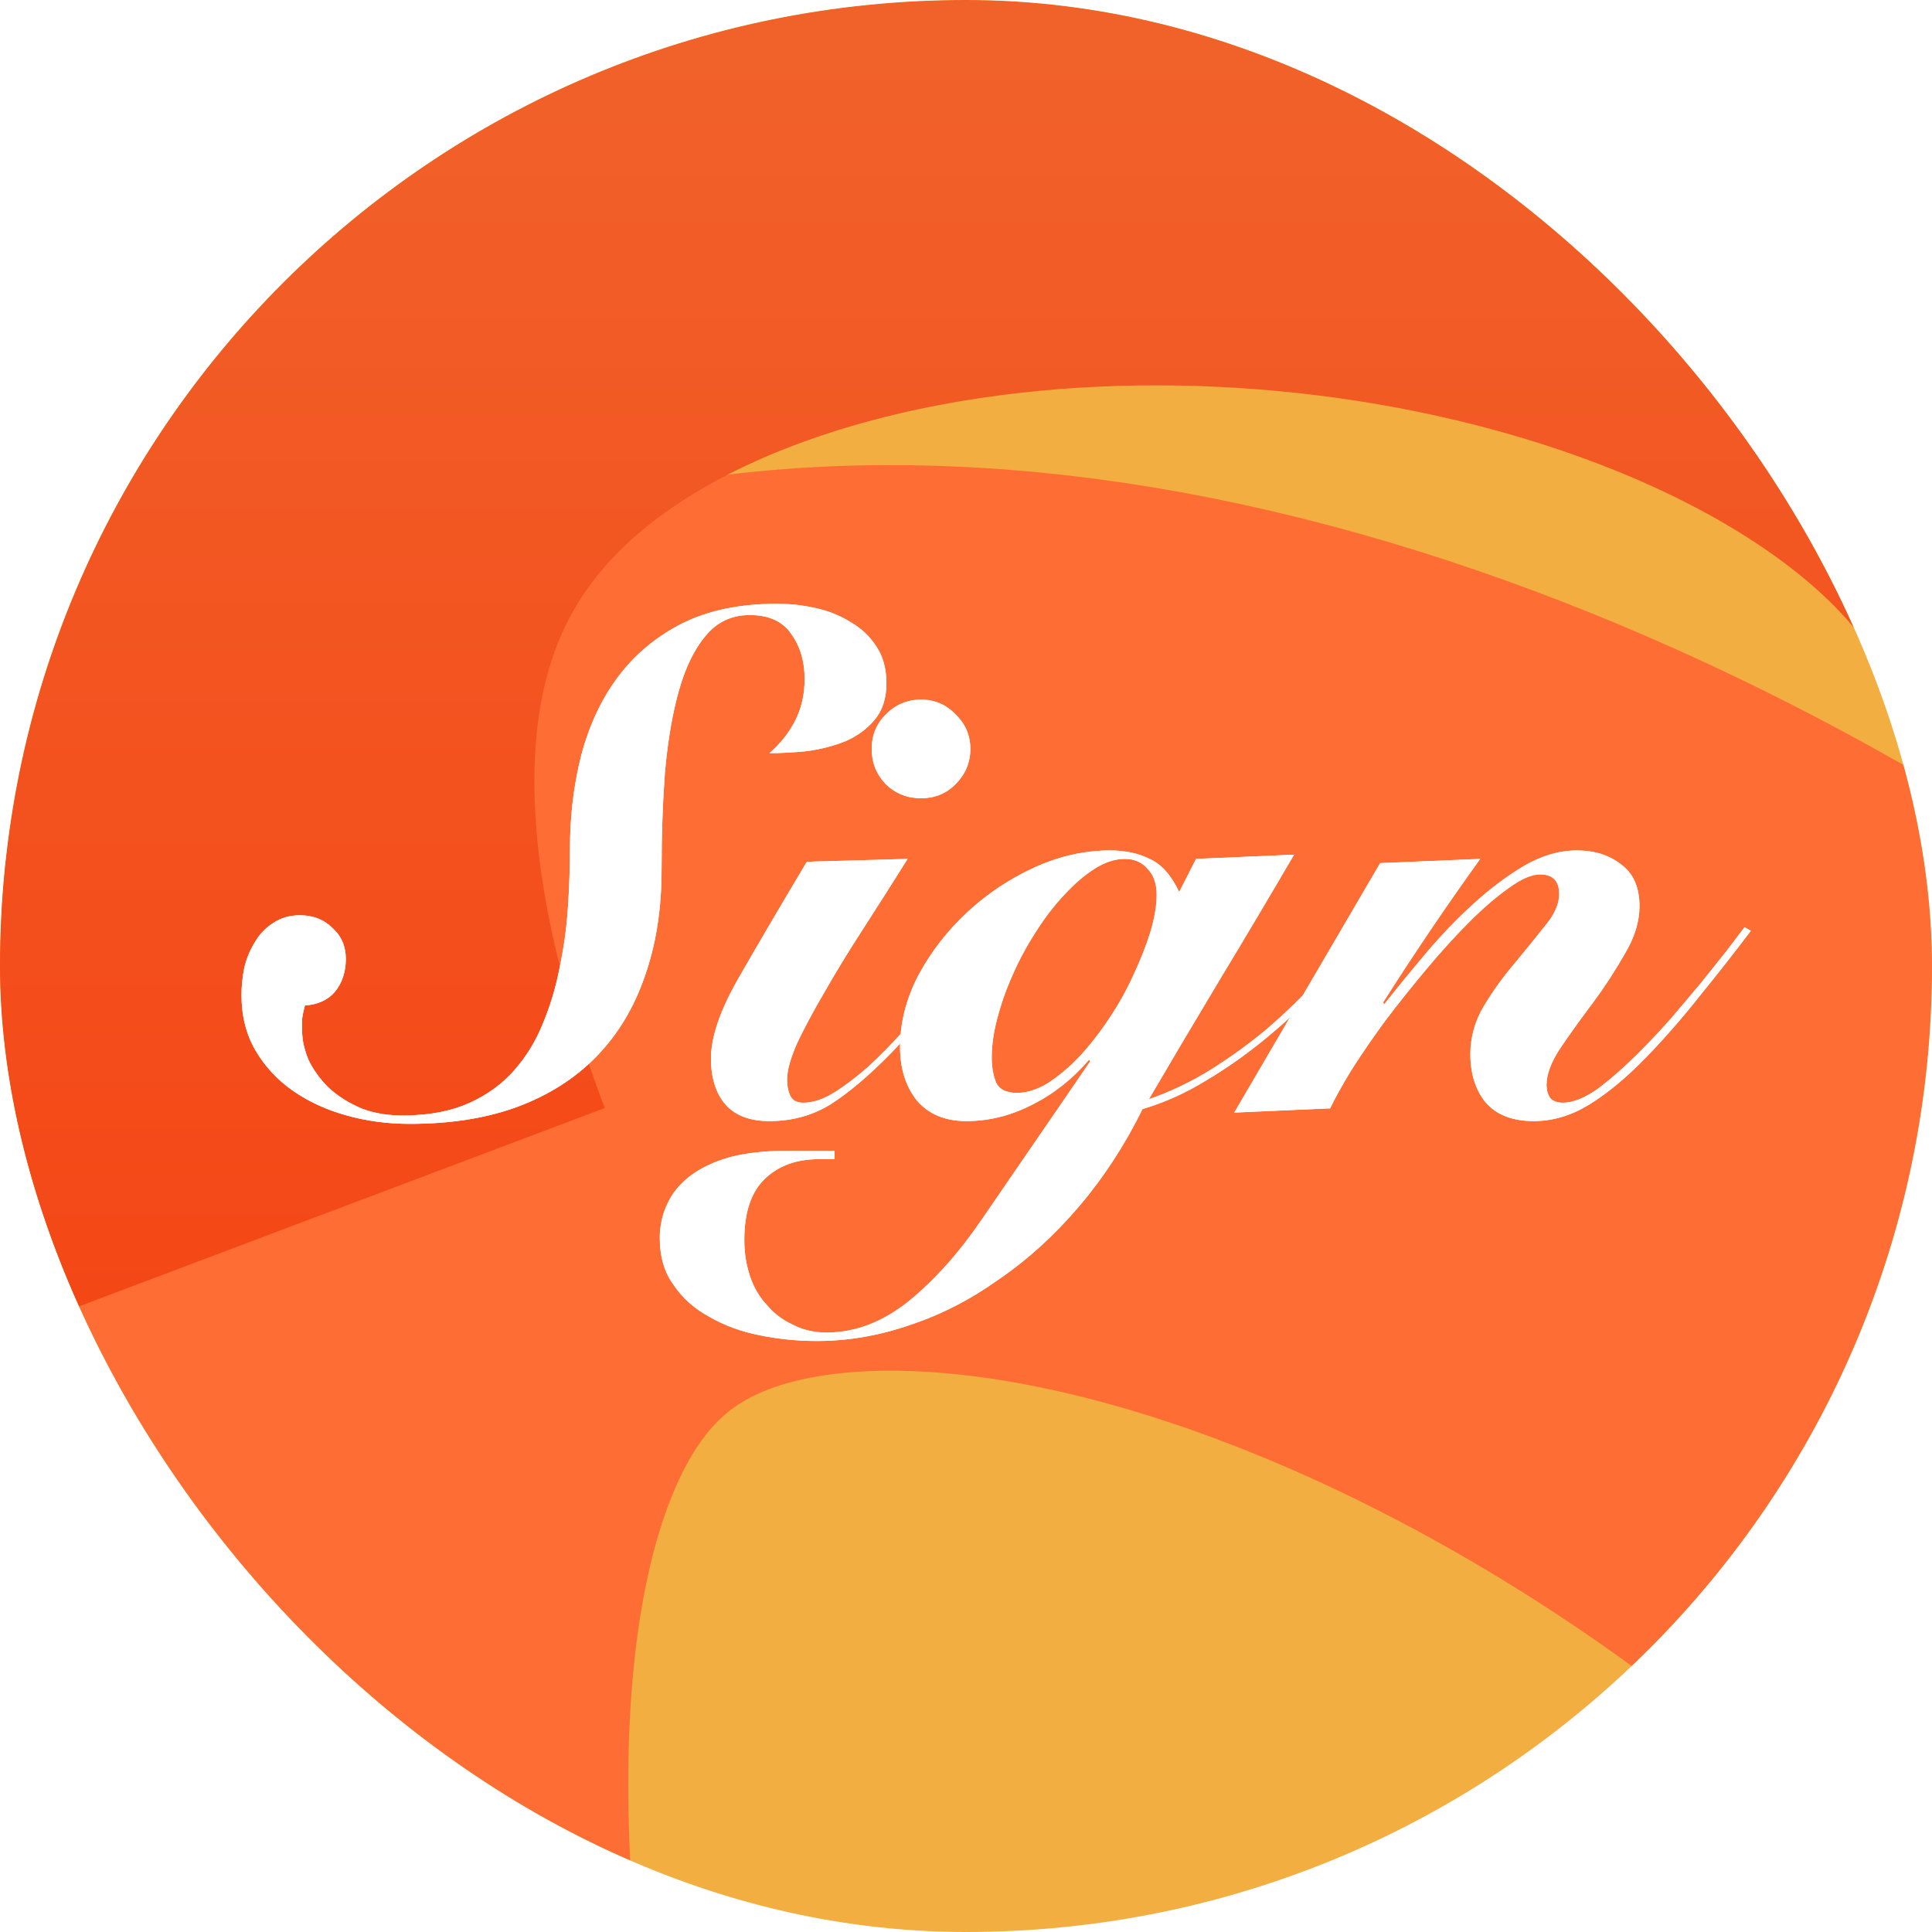
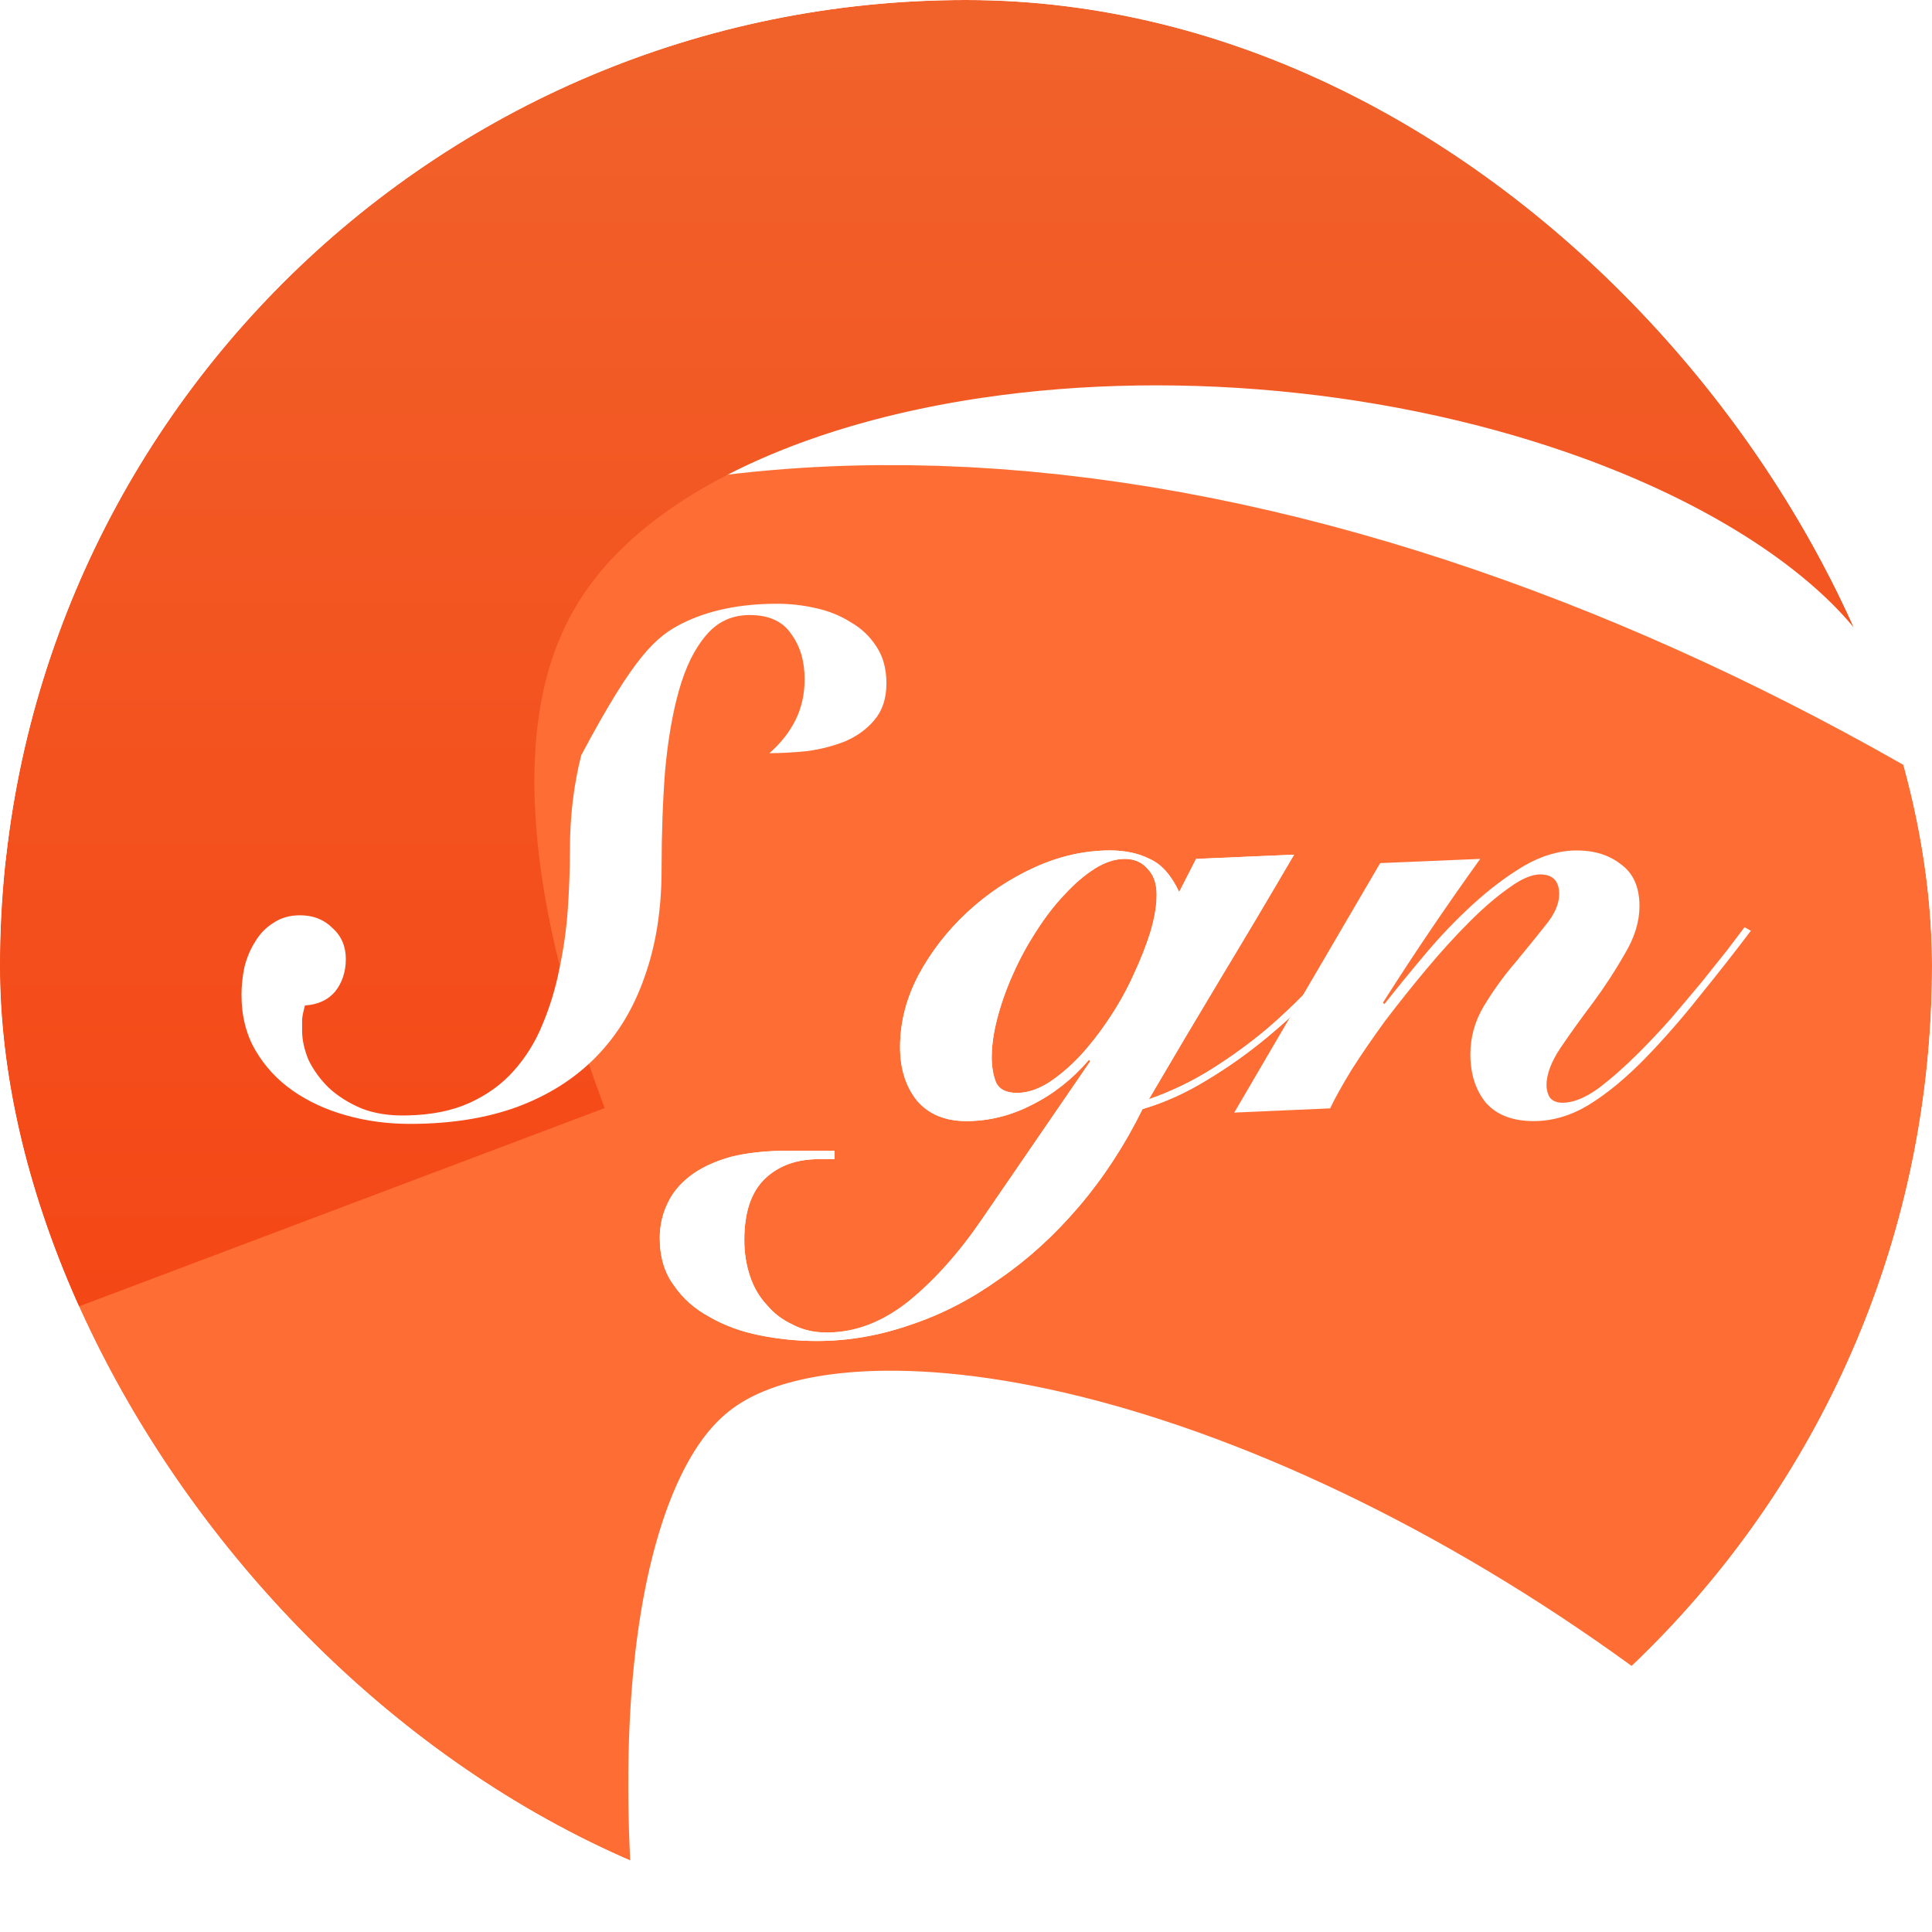
<svg xmlns="http://www.w3.org/2000/svg" width="32" height="32" viewBox="0 0 32 32" fill="none">
  <g clip-path="url(#clip0_4764_2)">
-     <rect width="32" height="32" rx="16" fill="#F2AE41" />
    <g filter="url(#filter0_f_4764_2)">
      <path d="M4.5 41.001C-3.499 8.5 20.5 11.5 34.501 23.998" stroke="#FE6E34" stroke-width="15" />
    </g>
    <g filter="url(#filter1_f_4764_2)">
      <path d="M2.999 21C-6.999 -5.503 31.501 -5.999 38.001 7.997" stroke="url(#paint0_linear_4764_2)" stroke-width="15" />
    </g>
+     <path d="M14.908 17.343C14.908 16.938 15.009 16.541 15.212 16.152C15.422 15.763 15.691 15.416 16.017 15.113C16.352 14.802 16.726 14.553 17.138 14.366C17.55 14.179 17.967 14.086 18.387 14.086C18.636 14.086 18.854 14.132 19.041 14.226C19.235 14.311 19.399 14.494 19.531 14.774L19.811 14.226L21.434 14.156C21.029 14.848 20.625 15.529 20.22 16.199C19.823 16.86 19.426 17.529 19.029 18.207C19.387 18.082 19.73 17.919 20.056 17.716C20.391 17.506 20.706 17.277 21.002 17.027C21.298 16.771 21.578 16.498 21.843 16.21C22.115 15.922 22.368 15.634 22.601 15.347L22.683 15.428C22.45 15.724 22.189 16.024 21.901 16.327C21.613 16.631 21.309 16.915 20.99 17.179C20.671 17.444 20.337 17.681 19.986 17.891C19.644 18.102 19.29 18.261 18.924 18.37C18.628 18.969 18.278 19.506 17.873 19.981C17.469 20.456 17.029 20.857 16.554 21.183C16.087 21.518 15.597 21.771 15.083 21.942C14.57 22.121 14.052 22.211 13.531 22.211C13.212 22.211 12.896 22.18 12.585 22.117C12.274 22.055 11.998 21.954 11.756 21.814C11.507 21.681 11.309 21.506 11.161 21.288C11.005 21.078 10.928 20.818 10.928 20.506C10.928 20.304 10.97 20.113 11.056 19.934C11.134 19.763 11.258 19.611 11.43 19.479C11.601 19.347 11.822 19.242 12.095 19.164C12.367 19.094 12.694 19.059 13.075 19.059H13.823V19.199H13.566C13.192 19.199 12.893 19.308 12.667 19.526C12.441 19.744 12.328 20.082 12.328 20.541C12.328 20.752 12.36 20.95 12.422 21.137C12.484 21.323 12.577 21.483 12.702 21.615C12.819 21.756 12.963 21.864 13.134 21.942C13.297 22.028 13.484 22.071 13.694 22.071C14.169 22.071 14.624 21.896 15.06 21.545C15.488 21.195 15.893 20.74 16.274 20.18L18.06 17.576L18.037 17.553C17.765 17.872 17.449 18.121 17.091 18.3C16.741 18.479 16.379 18.569 16.006 18.569C15.655 18.569 15.383 18.456 15.188 18.23C15.002 17.997 14.908 17.701 14.908 17.343ZM16.426 17.518C16.426 17.666 16.449 17.802 16.496 17.926C16.55 18.043 16.667 18.102 16.846 18.102C17.01 18.102 17.181 18.047 17.36 17.938C17.539 17.821 17.714 17.674 17.885 17.494C18.056 17.308 18.22 17.098 18.375 16.864C18.531 16.631 18.663 16.393 18.772 16.152C18.889 15.903 18.983 15.666 19.053 15.44C19.123 15.206 19.158 15 19.158 14.821C19.158 14.634 19.107 14.49 19.006 14.389C18.913 14.28 18.788 14.226 18.632 14.226C18.469 14.226 18.302 14.28 18.13 14.389C17.959 14.498 17.792 14.642 17.628 14.821C17.465 14.992 17.309 15.195 17.161 15.428C17.014 15.654 16.885 15.891 16.776 16.14C16.667 16.382 16.582 16.623 16.519 16.864C16.457 17.098 16.426 17.316 16.426 17.518Z" fill="white" />
    <path d="M20.443 18.428L22.86 14.296L24.517 14.226C23.957 15.004 23.42 15.798 22.906 16.607L22.93 16.631C23.132 16.374 23.358 16.098 23.607 15.802C23.856 15.506 24.116 15.234 24.389 14.985C24.669 14.728 24.953 14.514 25.241 14.342C25.537 14.171 25.829 14.086 26.117 14.086C26.412 14.086 26.657 14.164 26.852 14.319C27.054 14.467 27.155 14.697 27.155 15.008C27.155 15.265 27.074 15.529 26.91 15.802C26.755 16.074 26.58 16.343 26.385 16.607C26.191 16.864 26.012 17.113 25.848 17.354C25.692 17.588 25.615 17.794 25.615 17.973C25.615 18.051 25.634 18.121 25.673 18.183C25.72 18.238 25.79 18.265 25.883 18.265C26.054 18.265 26.249 18.187 26.467 18.032C26.685 17.868 26.91 17.67 27.144 17.436C27.323 17.257 27.502 17.067 27.681 16.864C27.86 16.654 28.027 16.456 28.183 16.269C28.338 16.074 28.479 15.899 28.603 15.743C28.728 15.58 28.825 15.452 28.895 15.358L29 15.416C28.735 15.767 28.451 16.129 28.148 16.502C27.852 16.876 27.552 17.218 27.249 17.529C26.93 17.856 26.619 18.113 26.315 18.3C26.019 18.479 25.716 18.569 25.404 18.569C25.054 18.569 24.79 18.467 24.611 18.265C24.439 18.055 24.354 17.786 24.354 17.459C24.354 17.179 24.428 16.915 24.576 16.666C24.731 16.409 24.902 16.172 25.089 15.954C25.276 15.728 25.443 15.522 25.591 15.335C25.747 15.148 25.825 14.973 25.825 14.809C25.825 14.592 25.72 14.483 25.509 14.483C25.369 14.483 25.198 14.557 24.996 14.704C24.794 14.845 24.576 15.031 24.342 15.265C24.109 15.498 23.871 15.759 23.63 16.047C23.389 16.335 23.159 16.623 22.941 16.911C22.731 17.199 22.544 17.471 22.381 17.728C22.225 17.985 22.108 18.195 22.031 18.358L20.443 18.428Z" fill="white" />
    <path d="M14.908 17.343C14.908 16.938 15.009 16.541 15.212 16.152C15.422 15.763 15.691 15.416 16.017 15.113C16.352 14.802 16.726 14.553 17.138 14.366C17.55 14.179 17.967 14.086 18.387 14.086C18.636 14.086 18.854 14.132 19.041 14.226C19.235 14.311 19.399 14.494 19.531 14.774L19.811 14.226L21.434 14.156C21.029 14.848 20.625 15.529 20.22 16.199C19.823 16.86 19.426 17.529 19.029 18.207C19.387 18.082 19.73 17.919 20.056 17.716C20.391 17.506 20.706 17.277 21.002 17.027C21.298 16.771 21.578 16.498 21.843 16.21C22.115 15.922 22.368 15.634 22.601 15.347L22.683 15.428C22.45 15.724 22.189 16.024 21.901 16.327C21.613 16.631 21.309 16.915 20.99 17.179C20.671 17.444 20.337 17.681 19.986 17.891C19.644 18.102 19.29 18.261 18.924 18.37C18.628 18.969 18.278 19.506 17.873 19.981C17.469 20.456 17.029 20.857 16.554 21.183C16.087 21.518 15.597 21.771 15.083 21.942C14.57 22.121 14.052 22.211 13.531 22.211C13.212 22.211 12.896 22.18 12.585 22.117C12.274 22.055 11.998 21.954 11.756 21.814C11.507 21.681 11.309 21.506 11.161 21.288C11.005 21.078 10.928 20.818 10.928 20.506C10.928 20.304 10.97 20.113 11.056 19.934C11.134 19.763 11.258 19.611 11.43 19.479C11.601 19.347 11.822 19.242 12.095 19.164C12.367 19.094 12.694 19.059 13.075 19.059H13.823V19.199H13.566C13.192 19.199 12.893 19.308 12.667 19.526C12.441 19.744 12.328 20.082 12.328 20.541C12.328 20.752 12.36 20.95 12.422 21.137C12.484 21.323 12.577 21.483 12.702 21.615C12.819 21.756 12.963 21.864 13.134 21.942C13.297 22.028 13.484 22.071 13.694 22.071C14.169 22.071 14.624 21.896 15.06 21.545C15.488 21.195 15.893 20.74 16.274 20.18L18.06 17.576L18.037 17.553C17.765 17.872 17.449 18.121 17.091 18.3C16.741 18.479 16.379 18.569 16.006 18.569C15.655 18.569 15.383 18.456 15.188 18.23C15.002 17.997 14.908 17.701 14.908 17.343ZM16.426 17.518C16.426 17.666 16.449 17.802 16.496 17.926C16.55 18.043 16.667 18.102 16.846 18.102C17.01 18.102 17.181 18.047 17.36 17.938C17.539 17.821 17.714 17.674 17.885 17.494C18.056 17.308 18.22 17.098 18.375 16.864C18.531 16.631 18.663 16.393 18.772 16.152C18.889 15.903 18.983 15.666 19.053 15.44C19.123 15.206 19.158 15 19.158 14.821C19.158 14.634 19.107 14.49 19.006 14.389C18.913 14.28 18.788 14.226 18.632 14.226C18.469 14.226 18.302 14.28 18.13 14.389C17.959 14.498 17.792 14.642 17.628 14.821C17.465 14.992 17.309 15.195 17.161 15.428C17.014 15.654 16.885 15.891 16.776 16.14C16.667 16.382 16.582 16.623 16.519 16.864C16.457 17.098 16.426 17.316 16.426 17.518Z" fill="white" />
-     <path d="M15.033 14.226C14.784 14.623 14.539 15.008 14.298 15.382C14.056 15.755 13.842 16.106 13.656 16.433C13.469 16.752 13.317 17.036 13.2 17.285C13.091 17.534 13.037 17.732 13.037 17.88C13.037 17.989 13.056 18.083 13.095 18.16C13.134 18.23 13.204 18.265 13.305 18.265C13.461 18.265 13.628 18.211 13.807 18.102C13.994 17.985 14.185 17.841 14.379 17.67C14.574 17.491 14.768 17.293 14.963 17.075C15.158 16.849 15.341 16.631 15.512 16.421C15.683 16.203 15.835 16.001 15.967 15.814C16.107 15.619 16.22 15.464 16.306 15.347L16.399 15.382C16.212 15.647 15.979 15.97 15.698 16.351C15.418 16.724 15.103 17.09 14.753 17.448C14.395 17.814 14.064 18.094 13.761 18.289C13.457 18.476 13.119 18.569 12.745 18.569C12.426 18.569 12.185 18.48 12.021 18.3C11.858 18.114 11.776 17.857 11.776 17.53C11.776 17.18 11.924 16.744 12.22 16.223C12.523 15.693 12.905 15.043 13.364 14.273L15.033 14.226ZM14.438 12.405C14.438 12.18 14.516 11.989 14.671 11.833C14.835 11.67 15.029 11.588 15.255 11.588C15.481 11.588 15.671 11.67 15.827 11.833C15.99 11.989 16.072 12.18 16.072 12.405C16.072 12.631 15.99 12.825 15.827 12.989C15.671 13.145 15.481 13.222 15.255 13.222C15.029 13.222 14.835 13.145 14.671 12.989C14.516 12.825 14.438 12.631 14.438 12.405Z" fill="white" />
-     <path d="M13.327 11.249C13.327 10.953 13.254 10.704 13.106 10.502C12.966 10.292 12.736 10.187 12.417 10.187C12.121 10.187 11.88 10.3 11.693 10.525C11.506 10.743 11.358 11.043 11.249 11.424C11.14 11.806 11.063 12.253 11.016 12.767C10.977 13.273 10.958 13.817 10.958 14.401C10.958 15.063 10.864 15.654 10.678 16.175C10.498 16.697 10.23 17.14 9.872 17.506C9.522 17.864 9.086 18.141 8.564 18.335C8.051 18.522 7.459 18.615 6.79 18.615C6.424 18.615 6.074 18.569 5.739 18.475C5.405 18.382 5.109 18.246 4.852 18.067C4.595 17.888 4.389 17.666 4.233 17.401C4.078 17.137 4 16.829 4 16.479C4 16.331 4.016 16.179 4.047 16.024C4.086 15.868 4.144 15.728 4.222 15.604C4.3 15.471 4.401 15.366 4.525 15.288C4.65 15.203 4.798 15.16 4.969 15.16C5.187 15.16 5.366 15.23 5.506 15.37C5.654 15.502 5.728 15.674 5.728 15.884C5.728 16.094 5.669 16.273 5.553 16.421C5.436 16.561 5.269 16.639 5.051 16.654C5.027 16.74 5.012 16.814 5.004 16.876V17.074C5.004 17.222 5.039 17.382 5.109 17.553C5.187 17.716 5.296 17.868 5.436 18.008C5.584 18.148 5.767 18.265 5.985 18.358C6.202 18.444 6.455 18.483 6.743 18.475C7.148 18.467 7.494 18.397 7.782 18.265C8.07 18.133 8.312 17.958 8.506 17.74C8.708 17.514 8.868 17.257 8.985 16.969C9.109 16.674 9.203 16.366 9.265 16.047C9.335 15.72 9.382 15.389 9.405 15.055C9.428 14.712 9.44 14.386 9.44 14.074C9.44 13.522 9.502 13 9.627 12.51C9.759 12.012 9.961 11.58 10.234 11.214C10.514 10.841 10.868 10.545 11.296 10.327C11.732 10.109 12.257 10 12.872 10C13.082 10 13.292 10.023 13.502 10.07C13.72 10.117 13.915 10.195 14.086 10.303C14.265 10.405 14.409 10.541 14.518 10.712C14.627 10.876 14.682 11.078 14.682 11.319C14.682 11.568 14.615 11.771 14.483 11.926C14.359 12.074 14.199 12.191 14.005 12.276C13.81 12.354 13.6 12.409 13.374 12.44C13.148 12.463 12.938 12.475 12.744 12.475C12.931 12.311 13.075 12.129 13.176 11.926C13.277 11.724 13.327 11.498 13.327 11.249Z" fill="white" />
-     <path d="M20.443 18.428L22.86 14.296L24.517 14.226C23.957 15.004 23.42 15.798 22.906 16.607L22.93 16.631C23.132 16.374 23.358 16.098 23.607 15.802C23.856 15.506 24.116 15.234 24.389 14.985C24.669 14.728 24.953 14.514 25.241 14.342C25.537 14.171 25.829 14.086 26.117 14.086C26.412 14.086 26.657 14.164 26.852 14.319C27.054 14.467 27.155 14.697 27.155 15.008C27.155 15.265 27.074 15.529 26.91 15.802C26.755 16.074 26.58 16.343 26.385 16.607C26.191 16.864 26.012 17.113 25.848 17.354C25.692 17.588 25.615 17.794 25.615 17.973C25.615 18.051 25.634 18.121 25.673 18.183C25.72 18.238 25.79 18.265 25.883 18.265C26.054 18.265 26.249 18.187 26.467 18.032C26.685 17.868 26.91 17.67 27.144 17.436C27.323 17.257 27.502 17.067 27.681 16.864C27.86 16.654 28.027 16.456 28.183 16.269C28.338 16.074 28.479 15.899 28.603 15.743C28.728 15.58 28.825 15.452 28.895 15.358L29 15.416C28.735 15.767 28.451 16.129 28.148 16.502C27.852 16.876 27.552 17.218 27.249 17.529C26.93 17.856 26.619 18.113 26.315 18.3C26.019 18.479 25.716 18.569 25.404 18.569C25.054 18.569 24.79 18.467 24.611 18.265C24.439 18.055 24.354 17.786 24.354 17.459C24.354 17.179 24.428 16.915 24.576 16.666C24.731 16.409 24.902 16.172 25.089 15.954C25.276 15.728 25.443 15.522 25.591 15.335C25.747 15.148 25.825 14.973 25.825 14.809C25.825 14.592 25.72 14.483 25.509 14.483C25.369 14.483 25.198 14.557 24.996 14.704C24.794 14.845 24.576 15.031 24.342 15.265C24.109 15.498 23.871 15.759 23.63 16.047C23.389 16.335 23.159 16.623 22.941 16.911C22.731 17.199 22.544 17.471 22.381 17.728C22.225 17.985 22.108 18.195 22.031 18.358L20.443 18.428Z" fill="white" />
-     <path d="M14.908 17.343C14.908 16.938 15.009 16.541 15.212 16.152C15.422 15.763 15.691 15.416 16.017 15.113C16.352 14.802 16.726 14.553 17.138 14.366C17.55 14.179 17.967 14.086 18.387 14.086C18.636 14.086 18.854 14.132 19.041 14.226C19.235 14.311 19.399 14.494 19.531 14.774L19.811 14.226L21.434 14.156C21.029 14.848 20.625 15.529 20.22 16.199C19.823 16.86 19.426 17.529 19.029 18.207C19.387 18.082 19.73 17.919 20.056 17.716C20.391 17.506 20.706 17.277 21.002 17.027C21.298 16.771 21.578 16.498 21.843 16.21C22.115 15.922 22.368 15.634 22.601 15.347L22.683 15.428C22.45 15.724 22.189 16.024 21.901 16.327C21.613 16.631 21.309 16.915 20.99 17.179C20.671 17.444 20.337 17.681 19.986 17.891C19.644 18.102 19.29 18.261 18.924 18.37C18.628 18.969 18.278 19.506 17.873 19.981C17.469 20.456 17.029 20.857 16.554 21.183C16.087 21.518 15.597 21.771 15.083 21.942C14.57 22.121 14.052 22.211 13.531 22.211C13.212 22.211 12.896 22.18 12.585 22.117C12.274 22.055 11.998 21.954 11.756 21.814C11.507 21.681 11.309 21.506 11.161 21.288C11.005 21.078 10.928 20.818 10.928 20.506C10.928 20.304 10.97 20.113 11.056 19.934C11.134 19.763 11.258 19.611 11.43 19.479C11.601 19.347 11.822 19.242 12.095 19.164C12.367 19.094 12.694 19.059 13.075 19.059H13.823V19.199H13.566C13.192 19.199 12.893 19.308 12.667 19.526C12.441 19.744 12.328 20.082 12.328 20.541C12.328 20.752 12.36 20.95 12.422 21.137C12.484 21.323 12.577 21.483 12.702 21.615C12.819 21.756 12.963 21.864 13.134 21.942C13.297 22.028 13.484 22.071 13.694 22.071C14.169 22.071 14.624 21.896 15.06 21.545C15.488 21.195 15.893 20.74 16.274 20.18L18.06 17.576L18.037 17.553C17.765 17.872 17.449 18.121 17.091 18.3C16.741 18.479 16.379 18.569 16.006 18.569C15.655 18.569 15.383 18.456 15.188 18.23C15.002 17.997 14.908 17.701 14.908 17.343ZM16.426 17.518C16.426 17.666 16.449 17.802 16.496 17.926C16.55 18.043 16.667 18.102 16.846 18.102C17.01 18.102 17.181 18.047 17.36 17.938C17.539 17.821 17.714 17.674 17.885 17.494C18.056 17.308 18.22 17.098 18.375 16.864C18.531 16.631 18.663 16.393 18.772 16.152C18.889 15.903 18.983 15.666 19.053 15.44C19.123 15.206 19.158 15 19.158 14.821C19.158 14.634 19.107 14.49 19.006 14.389C18.913 14.28 18.788 14.226 18.632 14.226C18.469 14.226 18.302 14.28 18.13 14.389C17.959 14.498 17.792 14.642 17.628 14.821C17.465 14.992 17.309 15.195 17.161 15.428C17.014 15.654 16.885 15.891 16.776 16.14C16.667 16.382 16.582 16.623 16.519 16.864C16.457 17.098 16.426 17.316 16.426 17.518Z" fill="white" />
-     <path d="M15.033 14.226C14.784 14.623 14.539 15.008 14.298 15.382C14.056 15.755 13.842 16.106 13.656 16.433C13.469 16.752 13.317 17.036 13.2 17.285C13.091 17.534 13.037 17.732 13.037 17.88C13.037 17.989 13.056 18.083 13.095 18.16C13.134 18.23 13.204 18.265 13.305 18.265C13.461 18.265 13.628 18.211 13.807 18.102C13.994 17.985 14.185 17.841 14.379 17.67C14.574 17.491 14.768 17.293 14.963 17.075C15.158 16.849 15.341 16.631 15.512 16.421C15.683 16.203 15.835 16.001 15.967 15.814C16.107 15.619 16.22 15.464 16.306 15.347L16.399 15.382C16.212 15.647 15.979 15.97 15.698 16.351C15.418 16.724 15.103 17.09 14.753 17.448C14.395 17.814 14.064 18.094 13.761 18.289C13.457 18.476 13.119 18.569 12.745 18.569C12.426 18.569 12.185 18.48 12.021 18.3C11.858 18.114 11.776 17.857 11.776 17.53C11.776 17.18 11.924 16.744 12.22 16.223C12.523 15.693 12.905 15.043 13.364 14.273L15.033 14.226ZM14.438 12.405C14.438 12.18 14.516 11.989 14.671 11.833C14.835 11.67 15.029 11.588 15.255 11.588C15.481 11.588 15.671 11.67 15.827 11.833C15.99 11.989 16.072 12.18 16.072 12.405C16.072 12.631 15.99 12.825 15.827 12.989C15.671 13.145 15.481 13.222 15.255 13.222C15.029 13.222 14.835 13.145 14.671 12.989C14.516 12.825 14.438 12.631 14.438 12.405Z" fill="white" />
-     <path d="M13.327 11.249C13.327 10.953 13.254 10.704 13.106 10.502C12.966 10.292 12.736 10.187 12.417 10.187C12.121 10.187 11.88 10.3 11.693 10.525C11.506 10.743 11.358 11.043 11.249 11.424C11.14 11.806 11.063 12.253 11.016 12.767C10.977 13.273 10.958 13.817 10.958 14.401C10.958 15.063 10.864 15.654 10.678 16.175C10.498 16.697 10.23 17.14 9.872 17.506C9.522 17.864 9.086 18.141 8.564 18.335C8.051 18.522 7.459 18.615 6.79 18.615C6.424 18.615 6.074 18.569 5.739 18.475C5.405 18.382 5.109 18.246 4.852 18.067C4.595 17.888 4.389 17.666 4.233 17.401C4.078 17.137 4 16.829 4 16.479C4 16.331 4.016 16.179 4.047 16.024C4.086 15.868 4.144 15.728 4.222 15.604C4.3 15.471 4.401 15.366 4.525 15.288C4.65 15.203 4.798 15.16 4.969 15.16C5.187 15.16 5.366 15.23 5.506 15.37C5.654 15.502 5.728 15.674 5.728 15.884C5.728 16.094 5.669 16.273 5.553 16.421C5.436 16.561 5.269 16.639 5.051 16.654C5.027 16.74 5.012 16.814 5.004 16.876V17.074C5.004 17.222 5.039 17.382 5.109 17.553C5.187 17.716 5.296 17.868 5.436 18.008C5.584 18.148 5.767 18.265 5.985 18.358C6.202 18.444 6.455 18.483 6.743 18.475C7.148 18.467 7.494 18.397 7.782 18.265C8.07 18.133 8.312 17.958 8.506 17.74C8.708 17.514 8.868 17.257 8.985 16.969C9.109 16.674 9.203 16.366 9.265 16.047C9.335 15.72 9.382 15.389 9.405 15.055C9.428 14.712 9.44 14.386 9.44 14.074C9.44 13.522 9.502 13 9.627 12.51C9.759 12.012 9.961 11.58 10.234 11.214C10.514 10.841 10.868 10.545 11.296 10.327C11.732 10.109 12.257 10 12.872 10C13.082 10 13.292 10.023 13.502 10.07C13.72 10.117 13.915 10.195 14.086 10.303C14.265 10.405 14.409 10.541 14.518 10.712C14.627 10.876 14.682 11.078 14.682 11.319C14.682 11.568 14.615 11.771 14.483 11.926C14.359 12.074 14.199 12.191 14.005 12.276C13.81 12.354 13.6 12.409 13.374 12.44C13.148 12.463 12.938 12.475 12.744 12.475C12.931 12.311 13.075 12.129 13.176 11.926C13.277 11.724 13.327 11.498 13.327 11.249Z" fill="white" />
+     <path d="M13.327 11.249C13.327 10.953 13.254 10.704 13.106 10.502C12.966 10.292 12.736 10.187 12.417 10.187C12.121 10.187 11.88 10.3 11.693 10.525C11.506 10.743 11.358 11.043 11.249 11.424C11.14 11.806 11.063 12.253 11.016 12.767C10.977 13.273 10.958 13.817 10.958 14.401C10.958 15.063 10.864 15.654 10.678 16.175C10.498 16.697 10.23 17.14 9.872 17.506C9.522 17.864 9.086 18.141 8.564 18.335C8.051 18.522 7.459 18.615 6.79 18.615C6.424 18.615 6.074 18.569 5.739 18.475C5.405 18.382 5.109 18.246 4.852 18.067C4.595 17.888 4.389 17.666 4.233 17.401C4.078 17.137 4 16.829 4 16.479C4 16.331 4.016 16.179 4.047 16.024C4.086 15.868 4.144 15.728 4.222 15.604C4.3 15.471 4.401 15.366 4.525 15.288C4.65 15.203 4.798 15.16 4.969 15.16C5.187 15.16 5.366 15.23 5.506 15.37C5.654 15.502 5.728 15.674 5.728 15.884C5.728 16.094 5.669 16.273 5.553 16.421C5.436 16.561 5.269 16.639 5.051 16.654C5.027 16.74 5.012 16.814 5.004 16.876V17.074C5.004 17.222 5.039 17.382 5.109 17.553C5.187 17.716 5.296 17.868 5.436 18.008C5.584 18.148 5.767 18.265 5.985 18.358C6.202 18.444 6.455 18.483 6.743 18.475C7.148 18.467 7.494 18.397 7.782 18.265C8.07 18.133 8.312 17.958 8.506 17.74C8.708 17.514 8.868 17.257 8.985 16.969C9.109 16.674 9.203 16.366 9.265 16.047C9.335 15.72 9.382 15.389 9.405 15.055C9.428 14.712 9.44 14.386 9.44 14.074C9.44 13.522 9.502 13 9.627 12.51C10.514 10.841 10.868 10.545 11.296 10.327C11.732 10.109 12.257 10 12.872 10C13.082 10 13.292 10.023 13.502 10.07C13.72 10.117 13.915 10.195 14.086 10.303C14.265 10.405 14.409 10.541 14.518 10.712C14.627 10.876 14.682 11.078 14.682 11.319C14.682 11.568 14.615 11.771 14.483 11.926C14.359 12.074 14.199 12.191 14.005 12.276C13.81 12.354 13.6 12.409 13.374 12.44C13.148 12.463 12.938 12.475 12.744 12.475C12.931 12.311 13.075 12.129 13.176 11.926C13.277 11.724 13.327 11.498 13.327 11.249Z" fill="white" />
  </g>
  <defs>
    <filter id="filter0_f_4764_2" x="-8.594" y="3.703" width="52.09" height="43.094" filterUnits="userSpaceOnUse" color-interpolation-filters="sRGB">
      <feFlood flood-opacity="0" result="BackgroundImageFix" />
      <feBlend mode="normal" in="SourceGraphic" in2="BackgroundImageFix" result="shape" />
      <feGaussianBlur stdDeviation="2" result="effect1_foregroundBlur_4764_2" />
    </filter>
    <filter id="filter1_f_4764_2" x="-10.146" y="-12.617" width="58.949" height="40.266" filterUnits="userSpaceOnUse" color-interpolation-filters="sRGB">
      <feFlood flood-opacity="0" result="BackgroundImageFix" />
      <feBlend mode="normal" in="SourceGraphic" in2="BackgroundImageFix" result="shape" />
      <feGaussianBlur stdDeviation="2" result="effect1_foregroundBlur_4764_2" />
    </filter>
    <linearGradient id="paint0_linear_4764_2" x1="17.835" y1="-1.445" x2="17.835" y2="26.996" gradientUnits="userSpaceOnUse">
      <stop stop-color="#F1642C" />
      <stop offset="1" stop-color="#F54011" />
    </linearGradient>
    <clipPath id="clip0_4764_2">
      <rect width="32" height="32" rx="16" fill="white" />
    </clipPath>
  </defs>
</svg>